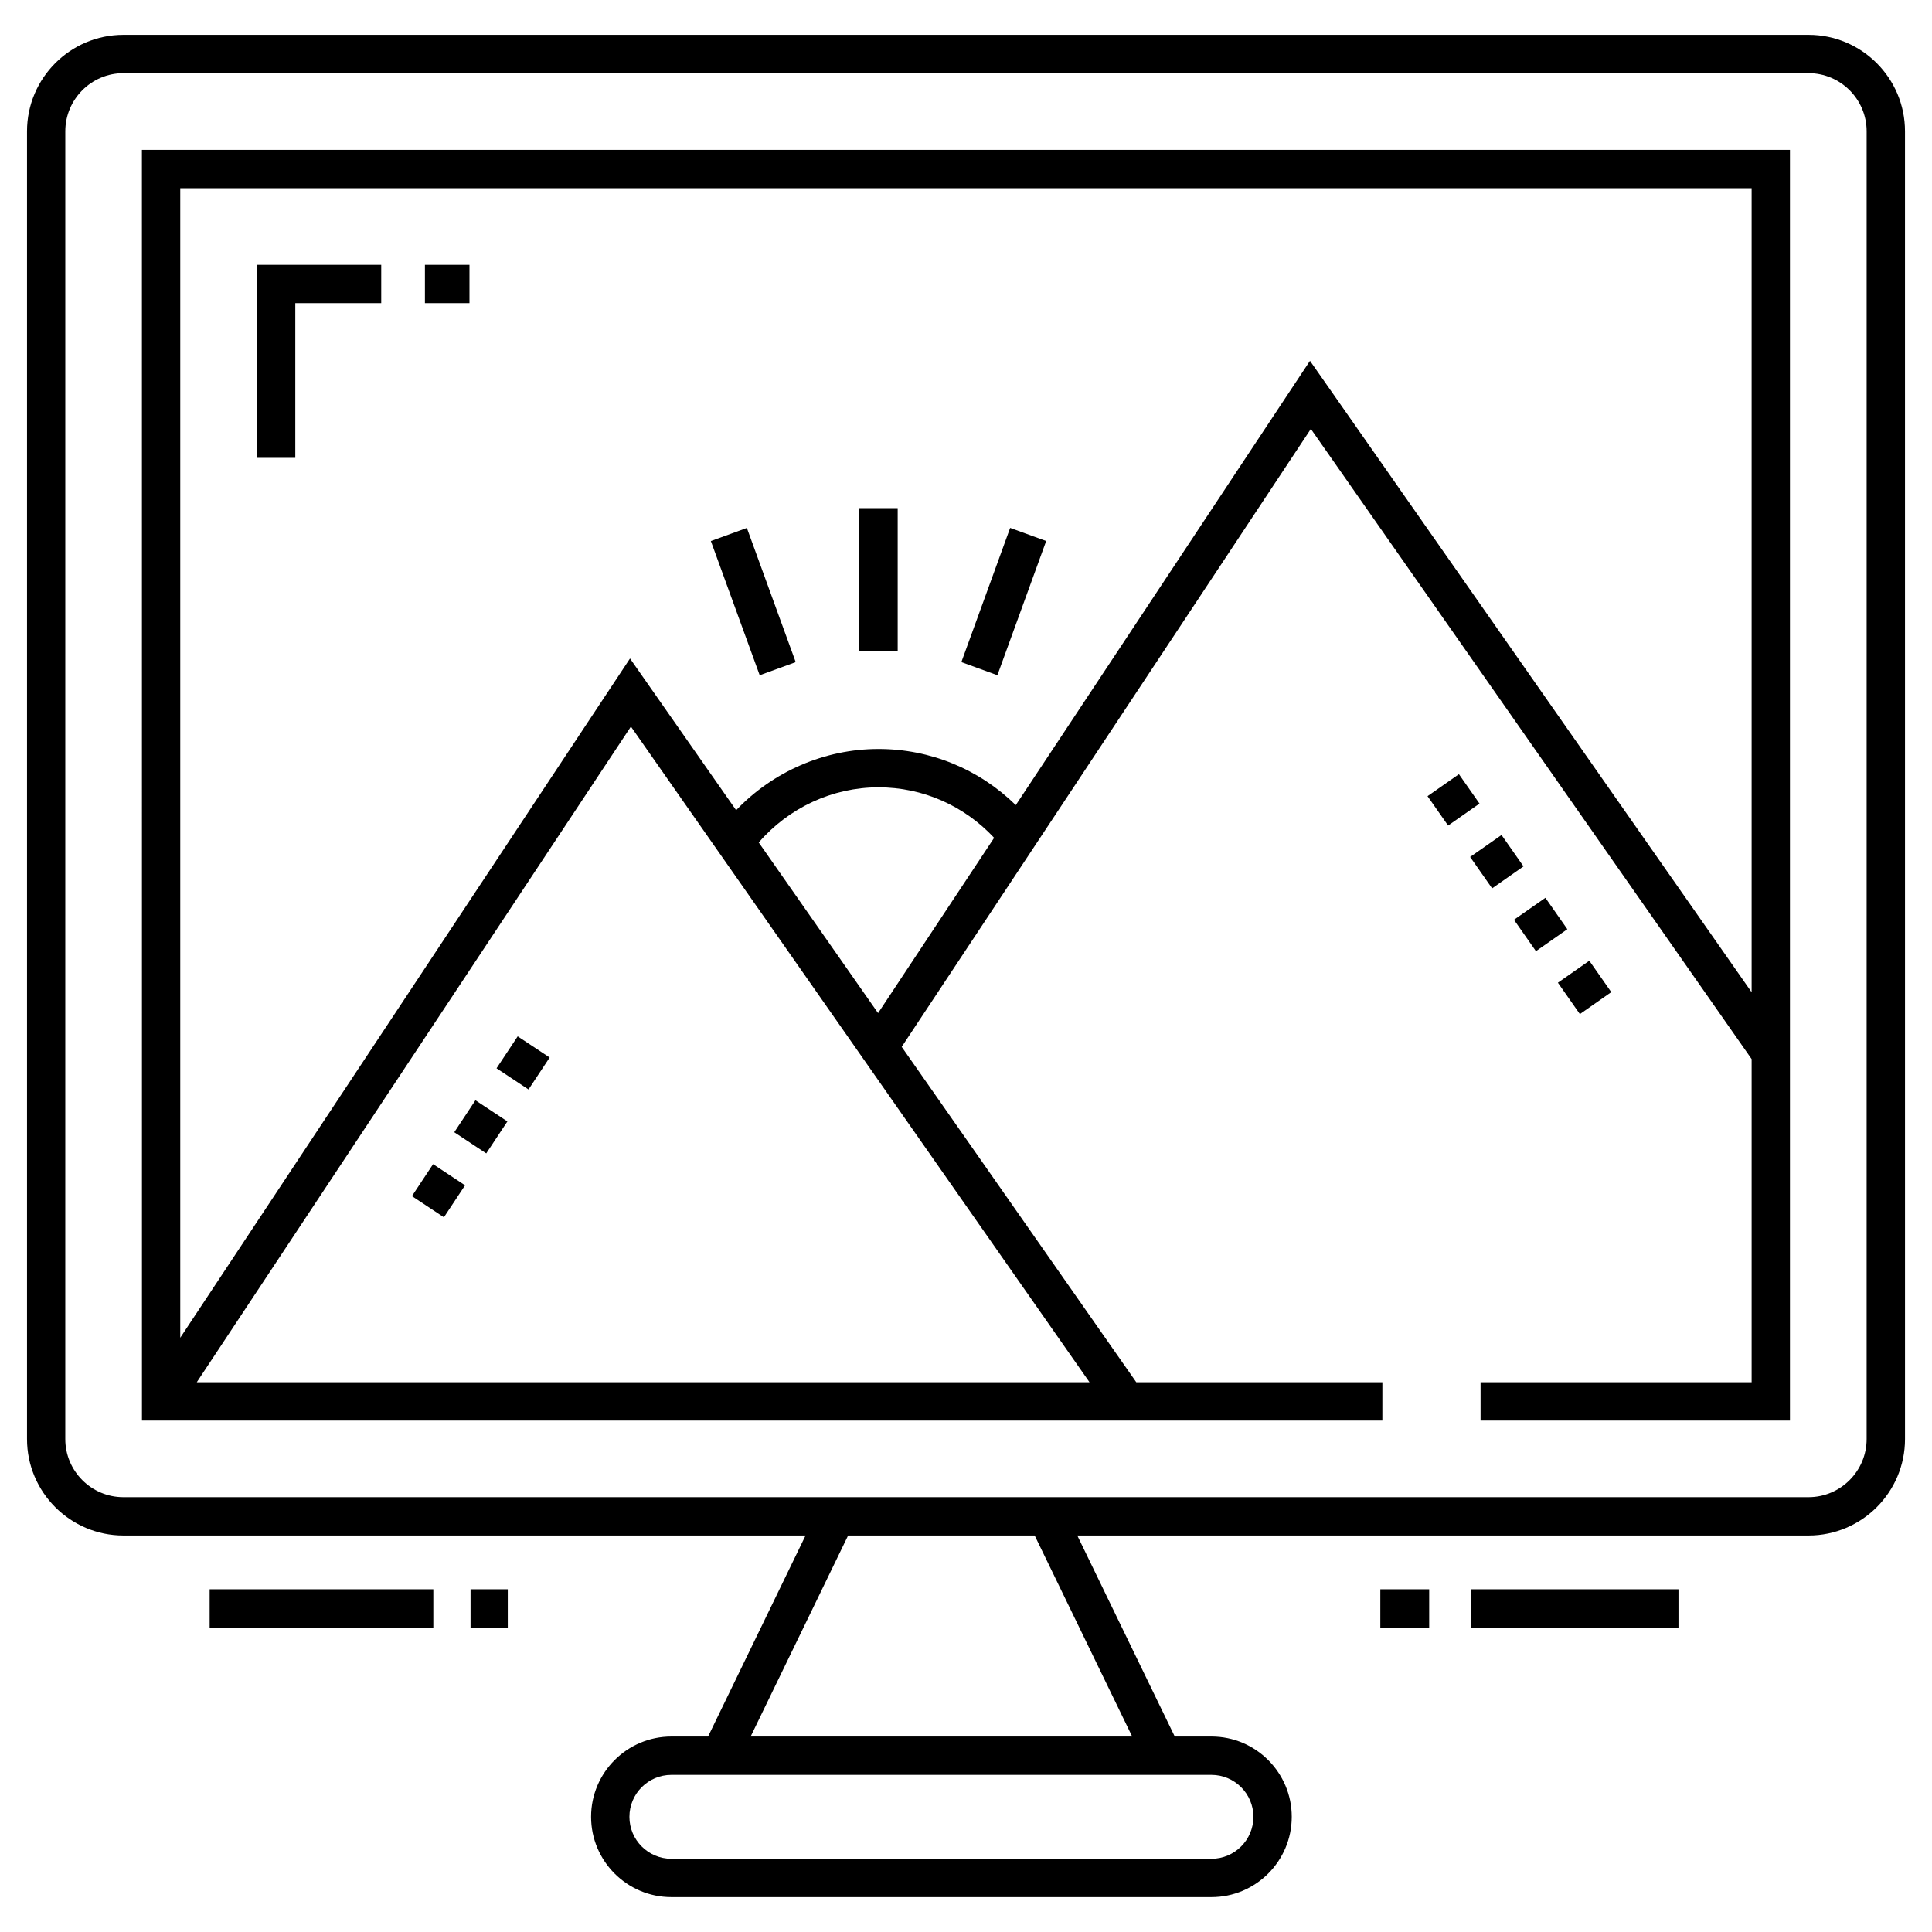
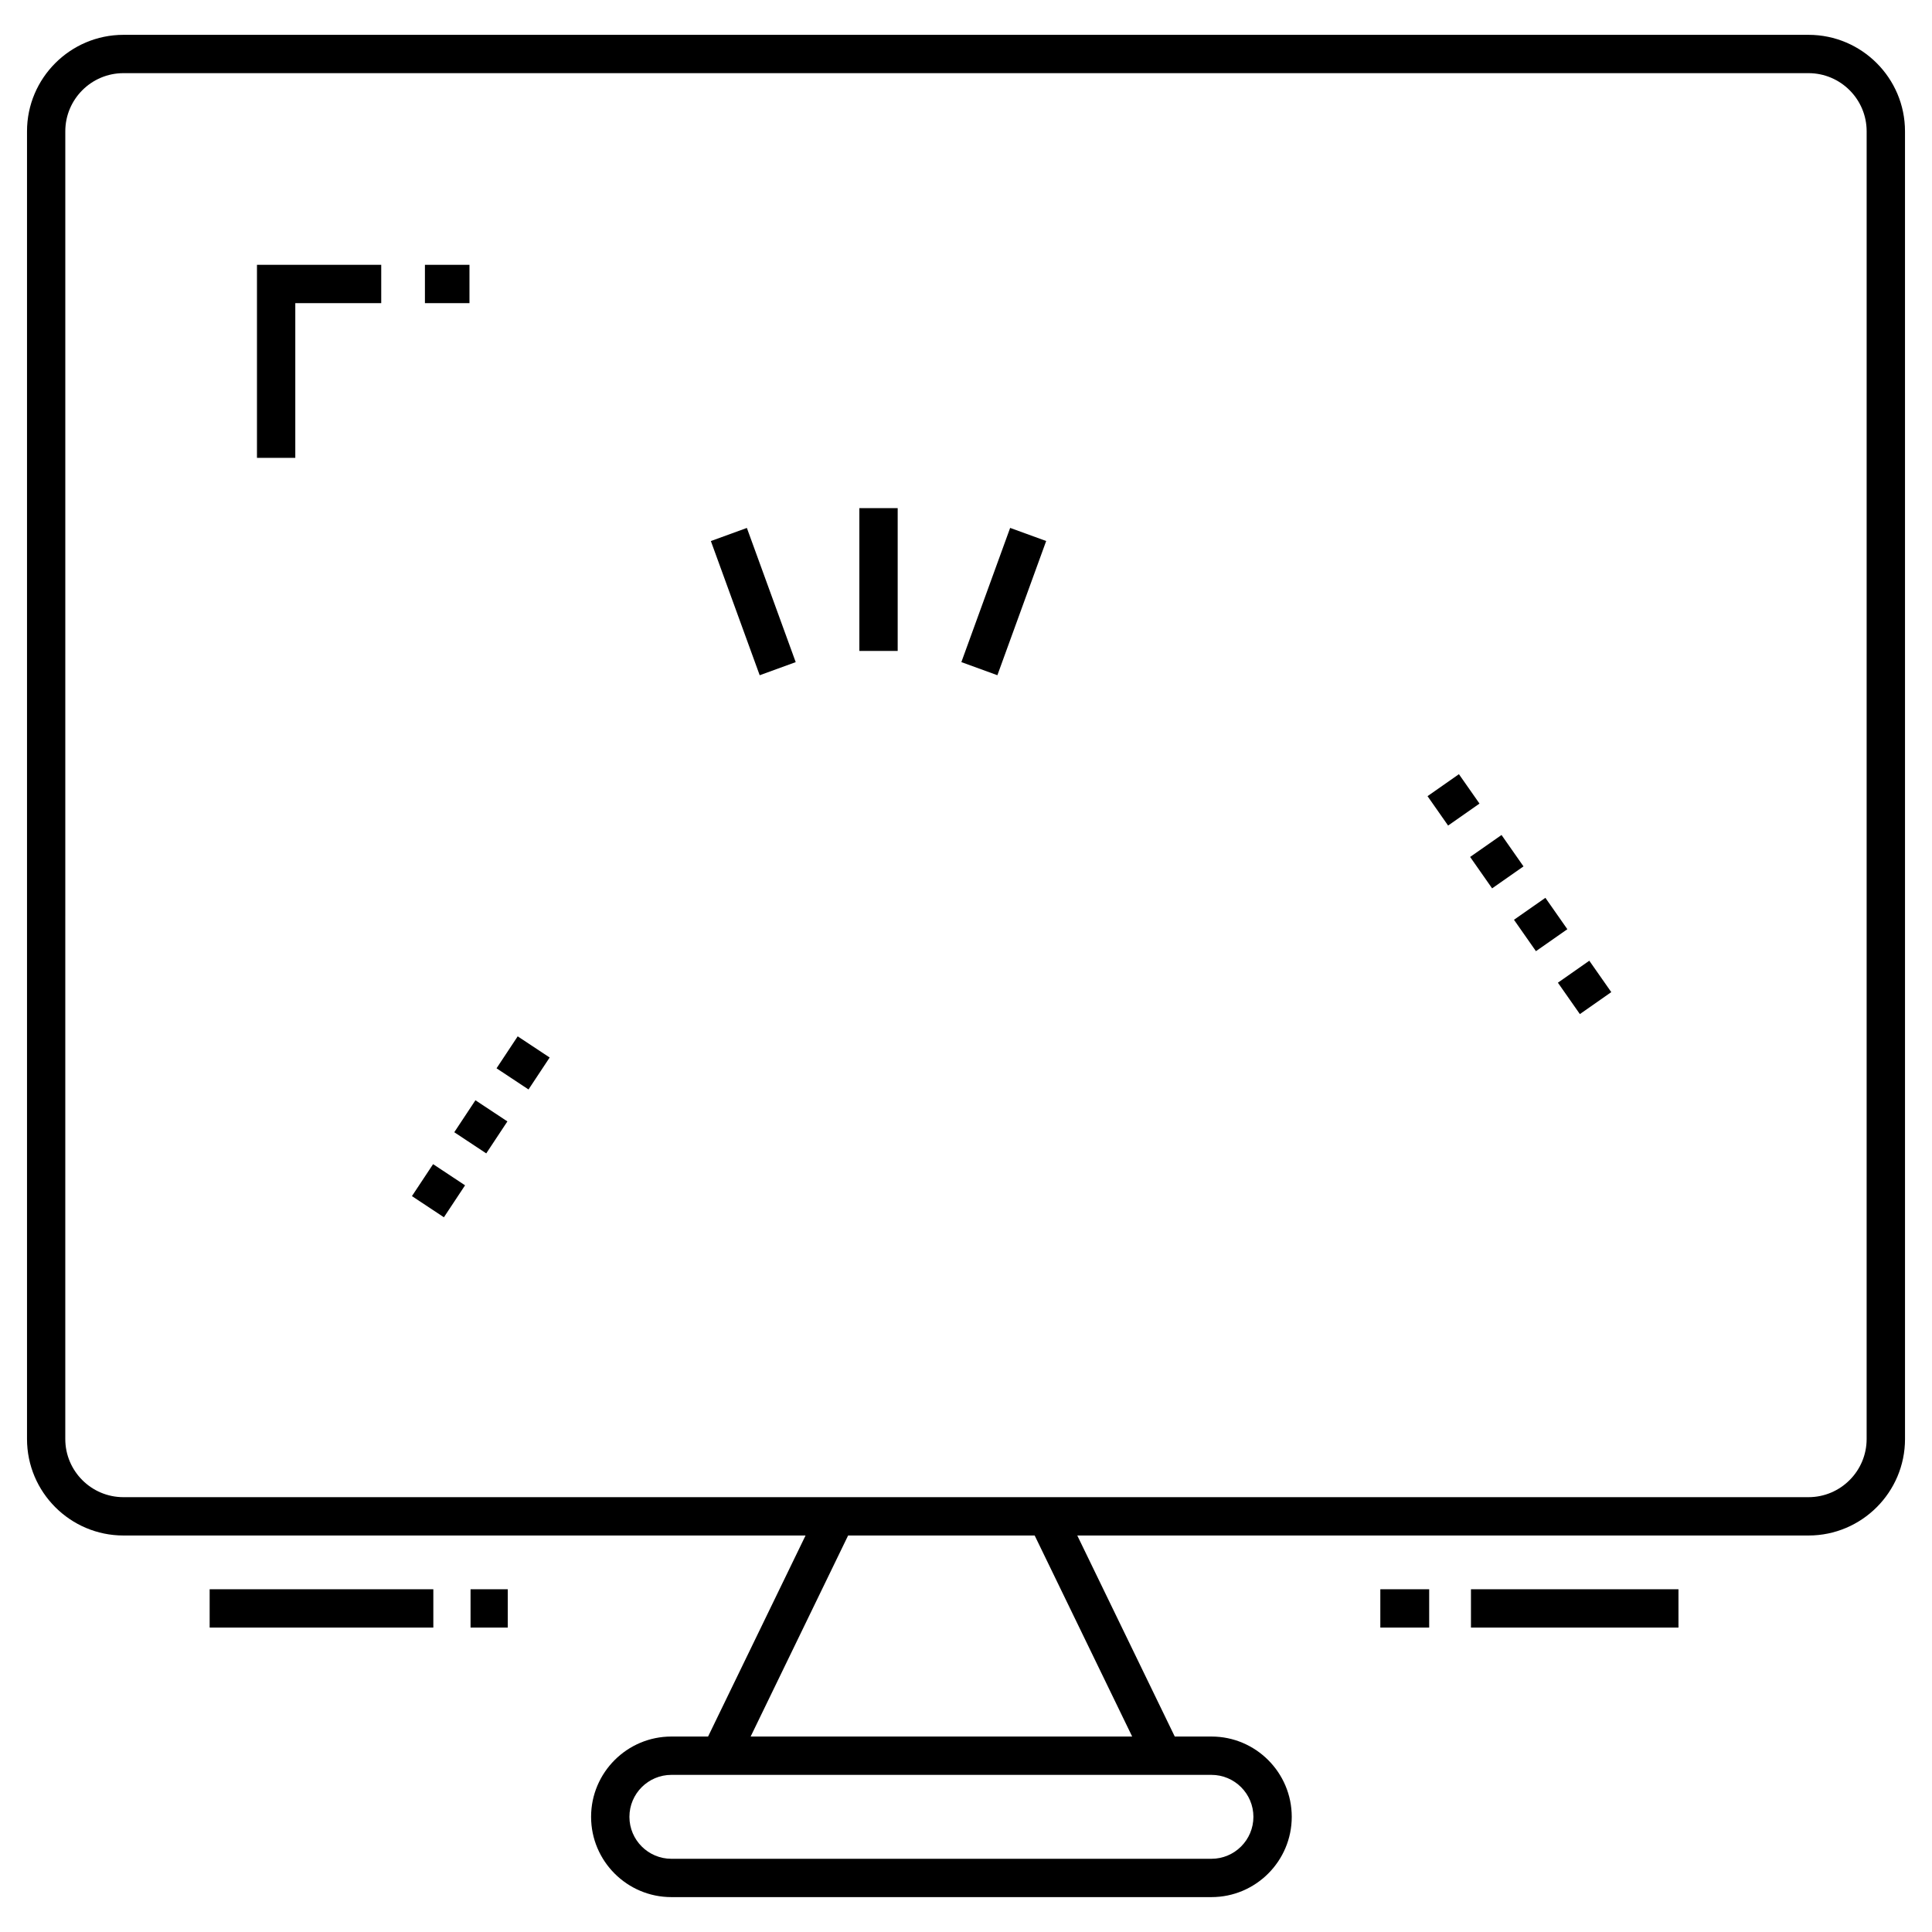
<svg xmlns="http://www.w3.org/2000/svg" fill="#000000" width="800px" height="800px" version="1.1" viewBox="144 144 512 512">
  <g>
    <path d="m623.28 153.23h-446.56c-14.094 0-25.562 11.469-25.562 25.566v346.56c0 14.098 11.469 25.566 25.562 25.566h180.76l-25.832 53.277h-9.727c-11.73 0-21.277 9.543-21.277 21.277 0 11.73 9.543 21.277 21.277 21.277h143.13c11.73 0 21.277-9.543 21.277-21.277s-9.543-21.277-21.277-21.277h-9.727l-25.832-53.277h193.79c14.098 0 25.566-11.469 25.566-25.566l-0.004-346.56c0-14.098-11.469-25.566-25.562-25.566zm-158.23 461.13c6.129 0 11.117 4.988 11.117 11.121 0 6.129-4.988 11.117-11.117 11.117h-143.13c-6.129 0-11.117-4.988-11.117-11.117 0-6.133 4.988-11.121 11.117-11.121h143.13zm-21.012-10.16h-101.11l25.832-53.277h49.441zm194.64-78.844c0 8.496-6.914 15.41-15.41 15.41h-446.56c-8.496 0-15.406-6.914-15.406-15.41l0.004-346.56c0-8.496 6.91-15.41 15.406-15.41h446.56c8.496 0 15.41 6.914 15.41 15.41z" />
-     <path d="m181.62 520.46h328.72l0.004-10.156h-65.219l-62.164-88.875 108.43-163.76 116.81 167v85.637h-71.836v10.156h81.992v-336.75h-436.75zm251.11-10.156h-236.58l115.05-173.75zm-56.031-97.824-31.625-45.211c7.922-9.184 19.512-14.621 31.734-14.621 11.738 0 22.695 4.859 30.645 13.383zm-184.93-218.61h416.43v213.08l-117.04-167.33-77.969 117.74c-9.703-9.5-22.617-14.871-36.387-14.871-14.312 0-27.953 5.984-37.719 16.223l-28.125-40.207-119.19 180.01z" />
    <path d="m212.1 265.34h10.156v-41h22.773v-10.156h-32.93z" />
    <path d="m256.61 214.18h11.805v10.156h-11.805z" />
    <path d="m272.86 449.66-8.473-5.606 5.606-8.473 8.473 5.606z" />
    <path d="m261.64 466.59-8.473-5.609 5.606-8.469 8.473 5.609z" />
    <path d="m284.06 432.72-8.473-5.609 5.606-8.469 8.473 5.609z" />
    <path d="m522.31 354.99 8.32-5.824 5.453 7.793-8.32 5.824z" />
    <path d="m541.92 365.28 5.824 8.324-8.32 5.82-5.824-8.324z" />
    <path d="m551.04 396.07-5.82-8.32 8.324-5.82 5.82 8.32z" />
    <path d="m565.18 398.6 5.824 8.32-8.32 5.824-5.824-8.32z" />
    <path d="m533.82 565.17h54.992v10.156h-54.992z" />
    <path d="m509.8 565.17h12.949v10.156h-12.949z" />
    <path d="m268.7 565.17h9.867v10.156h-9.867z" />
    <path d="m199.56 565.17h59.277v10.156h-59.277z" />
    <path d="m371.74 278.66h10.156v37.844h-10.156z" />
    <path d="m341.93 283.91 12.941 35.562-9.543 3.473-12.941-35.562z" />
    <path d="m411.7 283.9 9.547 3.473-12.93 35.566-9.547-3.473z" />
  </g>
</svg>